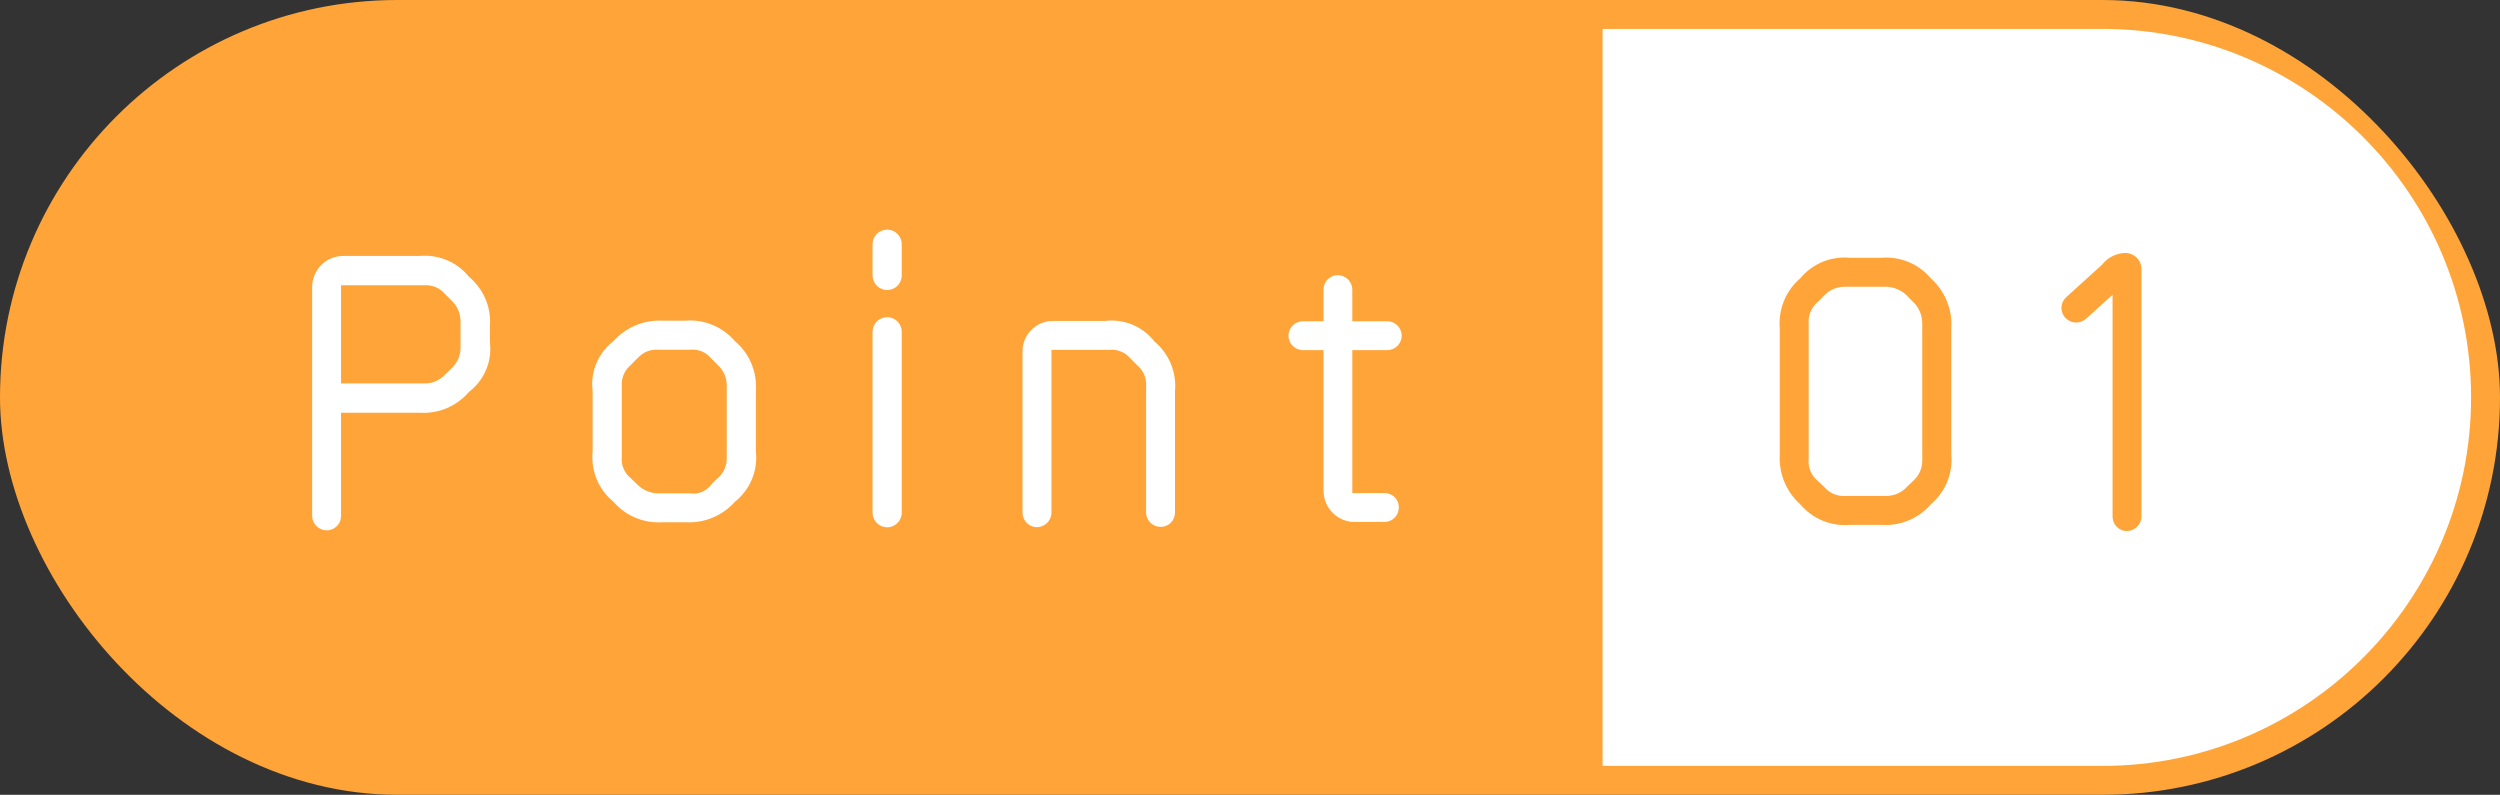
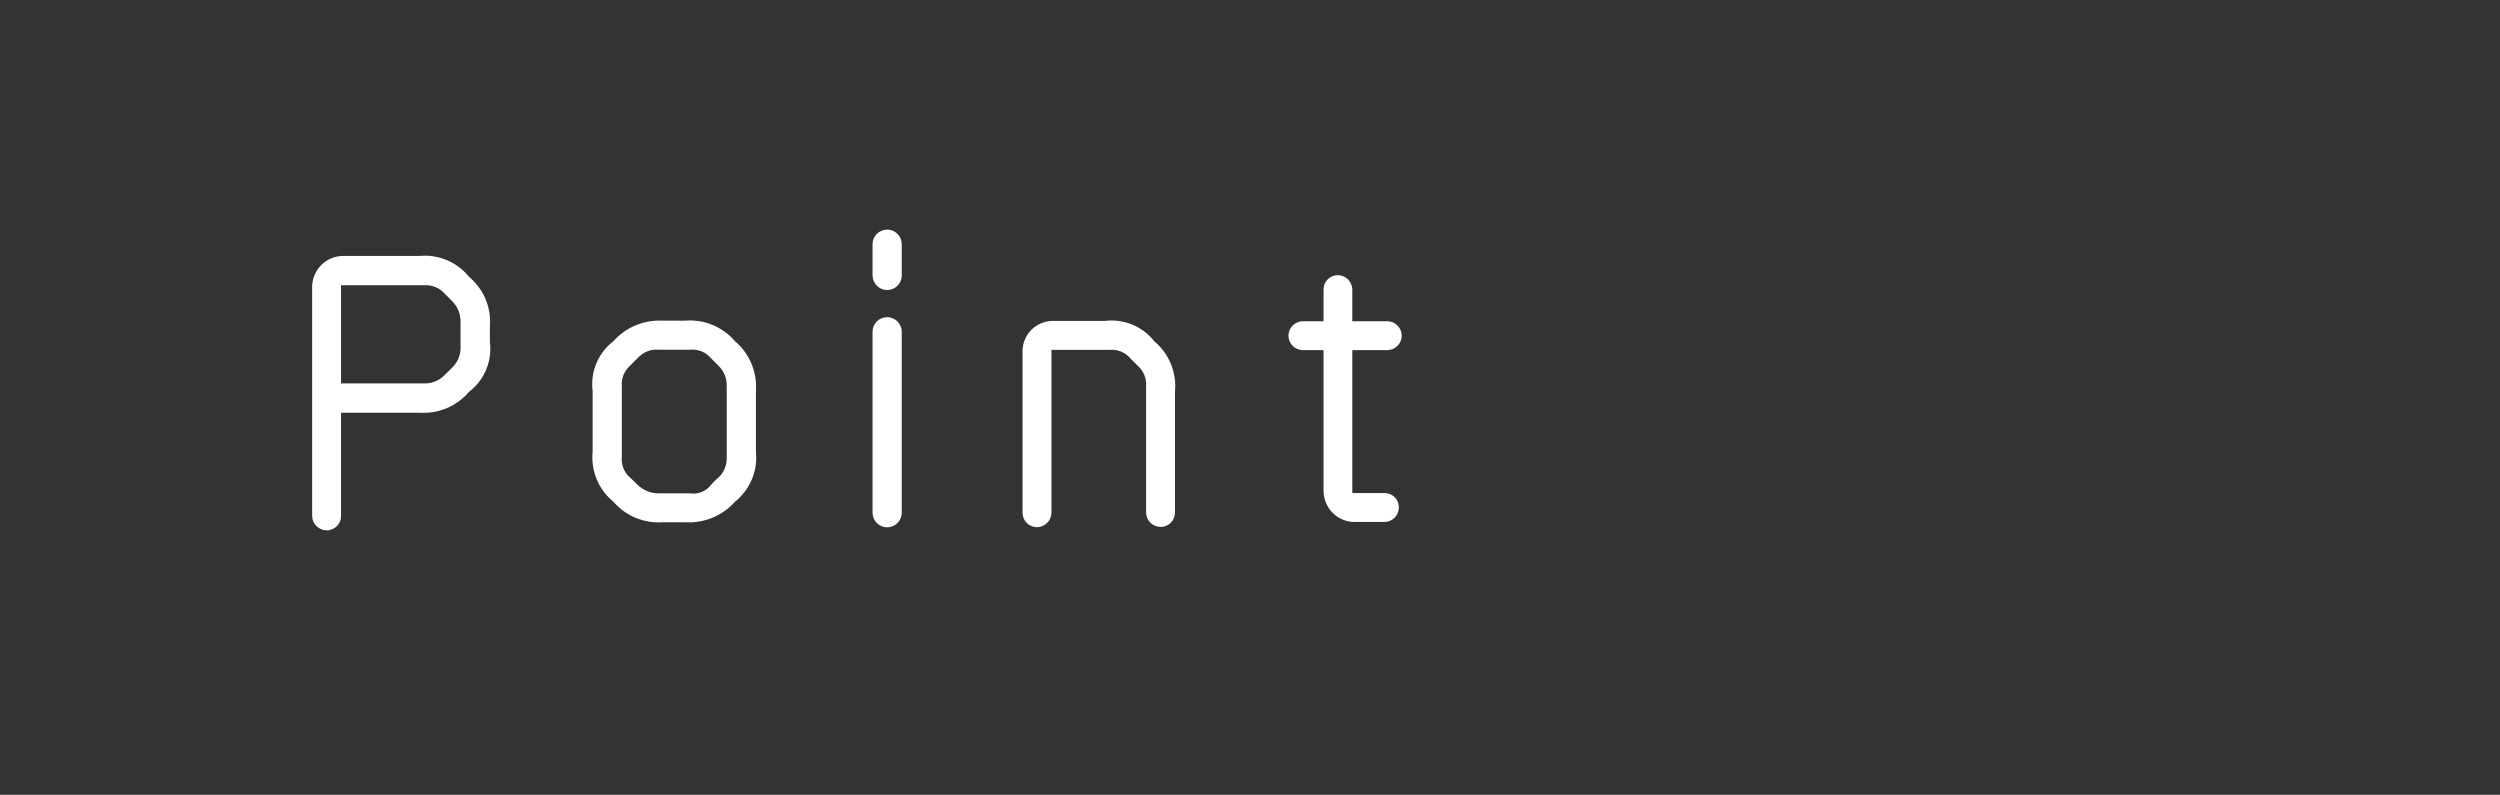
<svg xmlns="http://www.w3.org/2000/svg" id="_レイヤー_2" data-name="レイヤー 2" width="173" height="55" viewBox="0 0 173 55">
  <rect x="0" y="0" width="173" height="55" fill="#333333" stroke="none" />
  <defs>
    <style>
      .cls-1 {
        fill: #fff;
      }

      .cls-1, .cls-2 {
        stroke-width: 0px;
      }

      .cls-2 {
        fill: #ffa438;
      }
    </style>
  </defs>
  <g id="_レイヤー_1-2" data-name="レイヤー 1">
    <g id="capsule_point_01">
-       <rect class="cls-2" y="0" width="173" height="55" rx="27.5" ry="27.5" />
-       <path class="cls-1" d="M145.5,2h-34.6v51h34.6c14.06,0,25.5-11.44,25.5-25.5s-11.44-25.5-25.5-25.5Z" />
      <g>
        <path id="_合体_1" data-name="合体 1" class="cls-1" d="M21.6,35.71v-15.84c0-1.19.96-2.16,2.15-2.16h5.28c1.31-.12,2.6.42,3.42,1.44,1.01.84,1.56,2.12,1.45,3.43v1.09c.17,1.32-.38,2.64-1.45,3.45-.85,1-2.12,1.53-3.42,1.44h-5.43v7.15c0,.54-.44.99-.99.99h0c-.55,0-1-.44-1.01-.99ZM23.6,26.53h5.73c.56.03,1.09-.2,1.47-.61.15-.15.33-.3.46-.45.41-.38.63-.92.61-1.47v-1.72c.01-.55-.21-1.09-.61-1.47l-.46-.46c-.36-.43-.91-.65-1.47-.61h-5.73v6.79ZM60.38,35.48v-12.52c0-.56.45-1.01,1.01-1.01.56,0,1.01.45,1.01,1.01v12.52c0,.56-.45,1.01-1.01,1.01-.56,0-1.01-.46-1.01-1.01ZM70.76,35.46v-11.1c-.03-1.16.89-2.12,2.04-2.15.04,0,.07,0,.11,0h3.53c1.32-.17,2.63.37,3.45,1.42,1.01.85,1.54,2.13,1.42,3.45v8.39c0,.54-.43.98-.96.99h-.03c-.55,0-1-.43-1.01-.98h0v-8.73c.05-.56-.18-1.11-.61-1.47l-.46-.46c-.36-.44-.91-.66-1.47-.61h-4.01v11.26c0,.56-.46,1.01-1.01,1.01-.55,0-.99-.45-.99-1v-.02h0ZM45.87,36.14c-1.3.09-2.57-.43-3.42-1.42-1.03-.84-1.57-2.13-1.44-3.45v-4.21c-.17-1.32.38-2.64,1.44-3.45.86-.97,2.12-1.49,3.42-1.42h1.54c1.31-.11,2.59.42,3.45,1.42,1.01.85,1.54,2.13,1.45,3.45v4.21c.14,1.32-.41,2.62-1.45,3.45-.87.98-2.14,1.5-3.45,1.42h-1.54ZM44.1,24.81c-.18.15-.3.3-.46.46-.43.36-.66.91-.61,1.47v4.87c-.06.56.17,1.12.61,1.47.15.13.3.3.46.45.39.39.92.61,1.47.61h2.18c.57.09,1.13-.15,1.47-.61.15-.15.3-.33.46-.45.42-.37.64-.91.61-1.47v-4.87c.02-.56-.2-1.09-.61-1.47-.13-.15-.31-.3-.46-.46-.36-.44-.91-.67-1.47-.61h-2.18c-.56-.05-1.1.18-1.47.61h0ZM93.74,36.12c-1.2,0-2.16-.98-2.15-2.18v-9.71h-1.42c-.56,0-1.01-.45-1.01-1.01.01-.55.46-.99,1.01-.99h1.42v-2.18c-.01-.55.42-1,.97-1.01h.01c.56,0,1.01.46,1.01,1.01v2.18h2.43c.54,0,.98.45.99.99,0,.55-.44,1-.99,1.01h-2.43v9.89h2.23c.54,0,.98.42.99.96v.03c0,.55-.43,1-.98,1.01h-2.09ZM60.38,19.06v-2.16c0-.56.45-1.01,1.01-1.01.56,0,1.01.45,1.01,1.01v2.16c0,.56-.45,1.01-1.01,1.01-.56,0-1.01-.46-1.01-1.02h0Z" />
-         <path id="_合体_2" data-name="合体 2" class="cls-2" d="M146.19,35.73v-15.33l-1.85,1.67c-.42.36-1.04.33-1.42-.08-.38-.41-.35-1.05.06-1.42,0,0,.01-.01.02-.02l2.46-2.23c.37-.48.94-.78,1.54-.81.62-.04,1.15.43,1.19,1.05,0,.04,0,.07,0,.11v17.06c0,.56-.45,1.01-1.01,1.02-.55,0-.99-.45-.99-1v-.02ZM128.03,36.32c-1.31.12-2.6-.41-3.45-1.42-.97-.87-1.5-2.14-1.42-3.45v-8.74c-.11-1.31.42-2.6,1.42-3.45.84-1.02,2.13-1.55,3.45-1.42h2.13c1.31-.12,2.6.41,3.45,1.42.98.87,1.5,2.14,1.42,3.45v8.74c.12,1.31-.41,2.6-1.42,3.45-.86,1-2.14,1.52-3.45,1.42h-2.13ZM126.23,20.45c-.15.15-.3.33-.46.46-.43.37-.66.93-.61,1.5v9.35c-.06.57.17,1.13.61,1.5.15.13.3.3.46.43.36.43.91.67,1.47.63h2.79c.56.01,1.1-.22,1.47-.63.15-.13.3-.3.45-.43.42-.38.64-.93.61-1.5v-9.35c.01-.56-.21-1.1-.61-1.5-.15-.13-.3-.3-.45-.46-.4-.38-.92-.6-1.47-.61h-2.76c-.56-.02-1.11.2-1.5.61Z" />
      </g>
    </g>
  </g>
</svg>